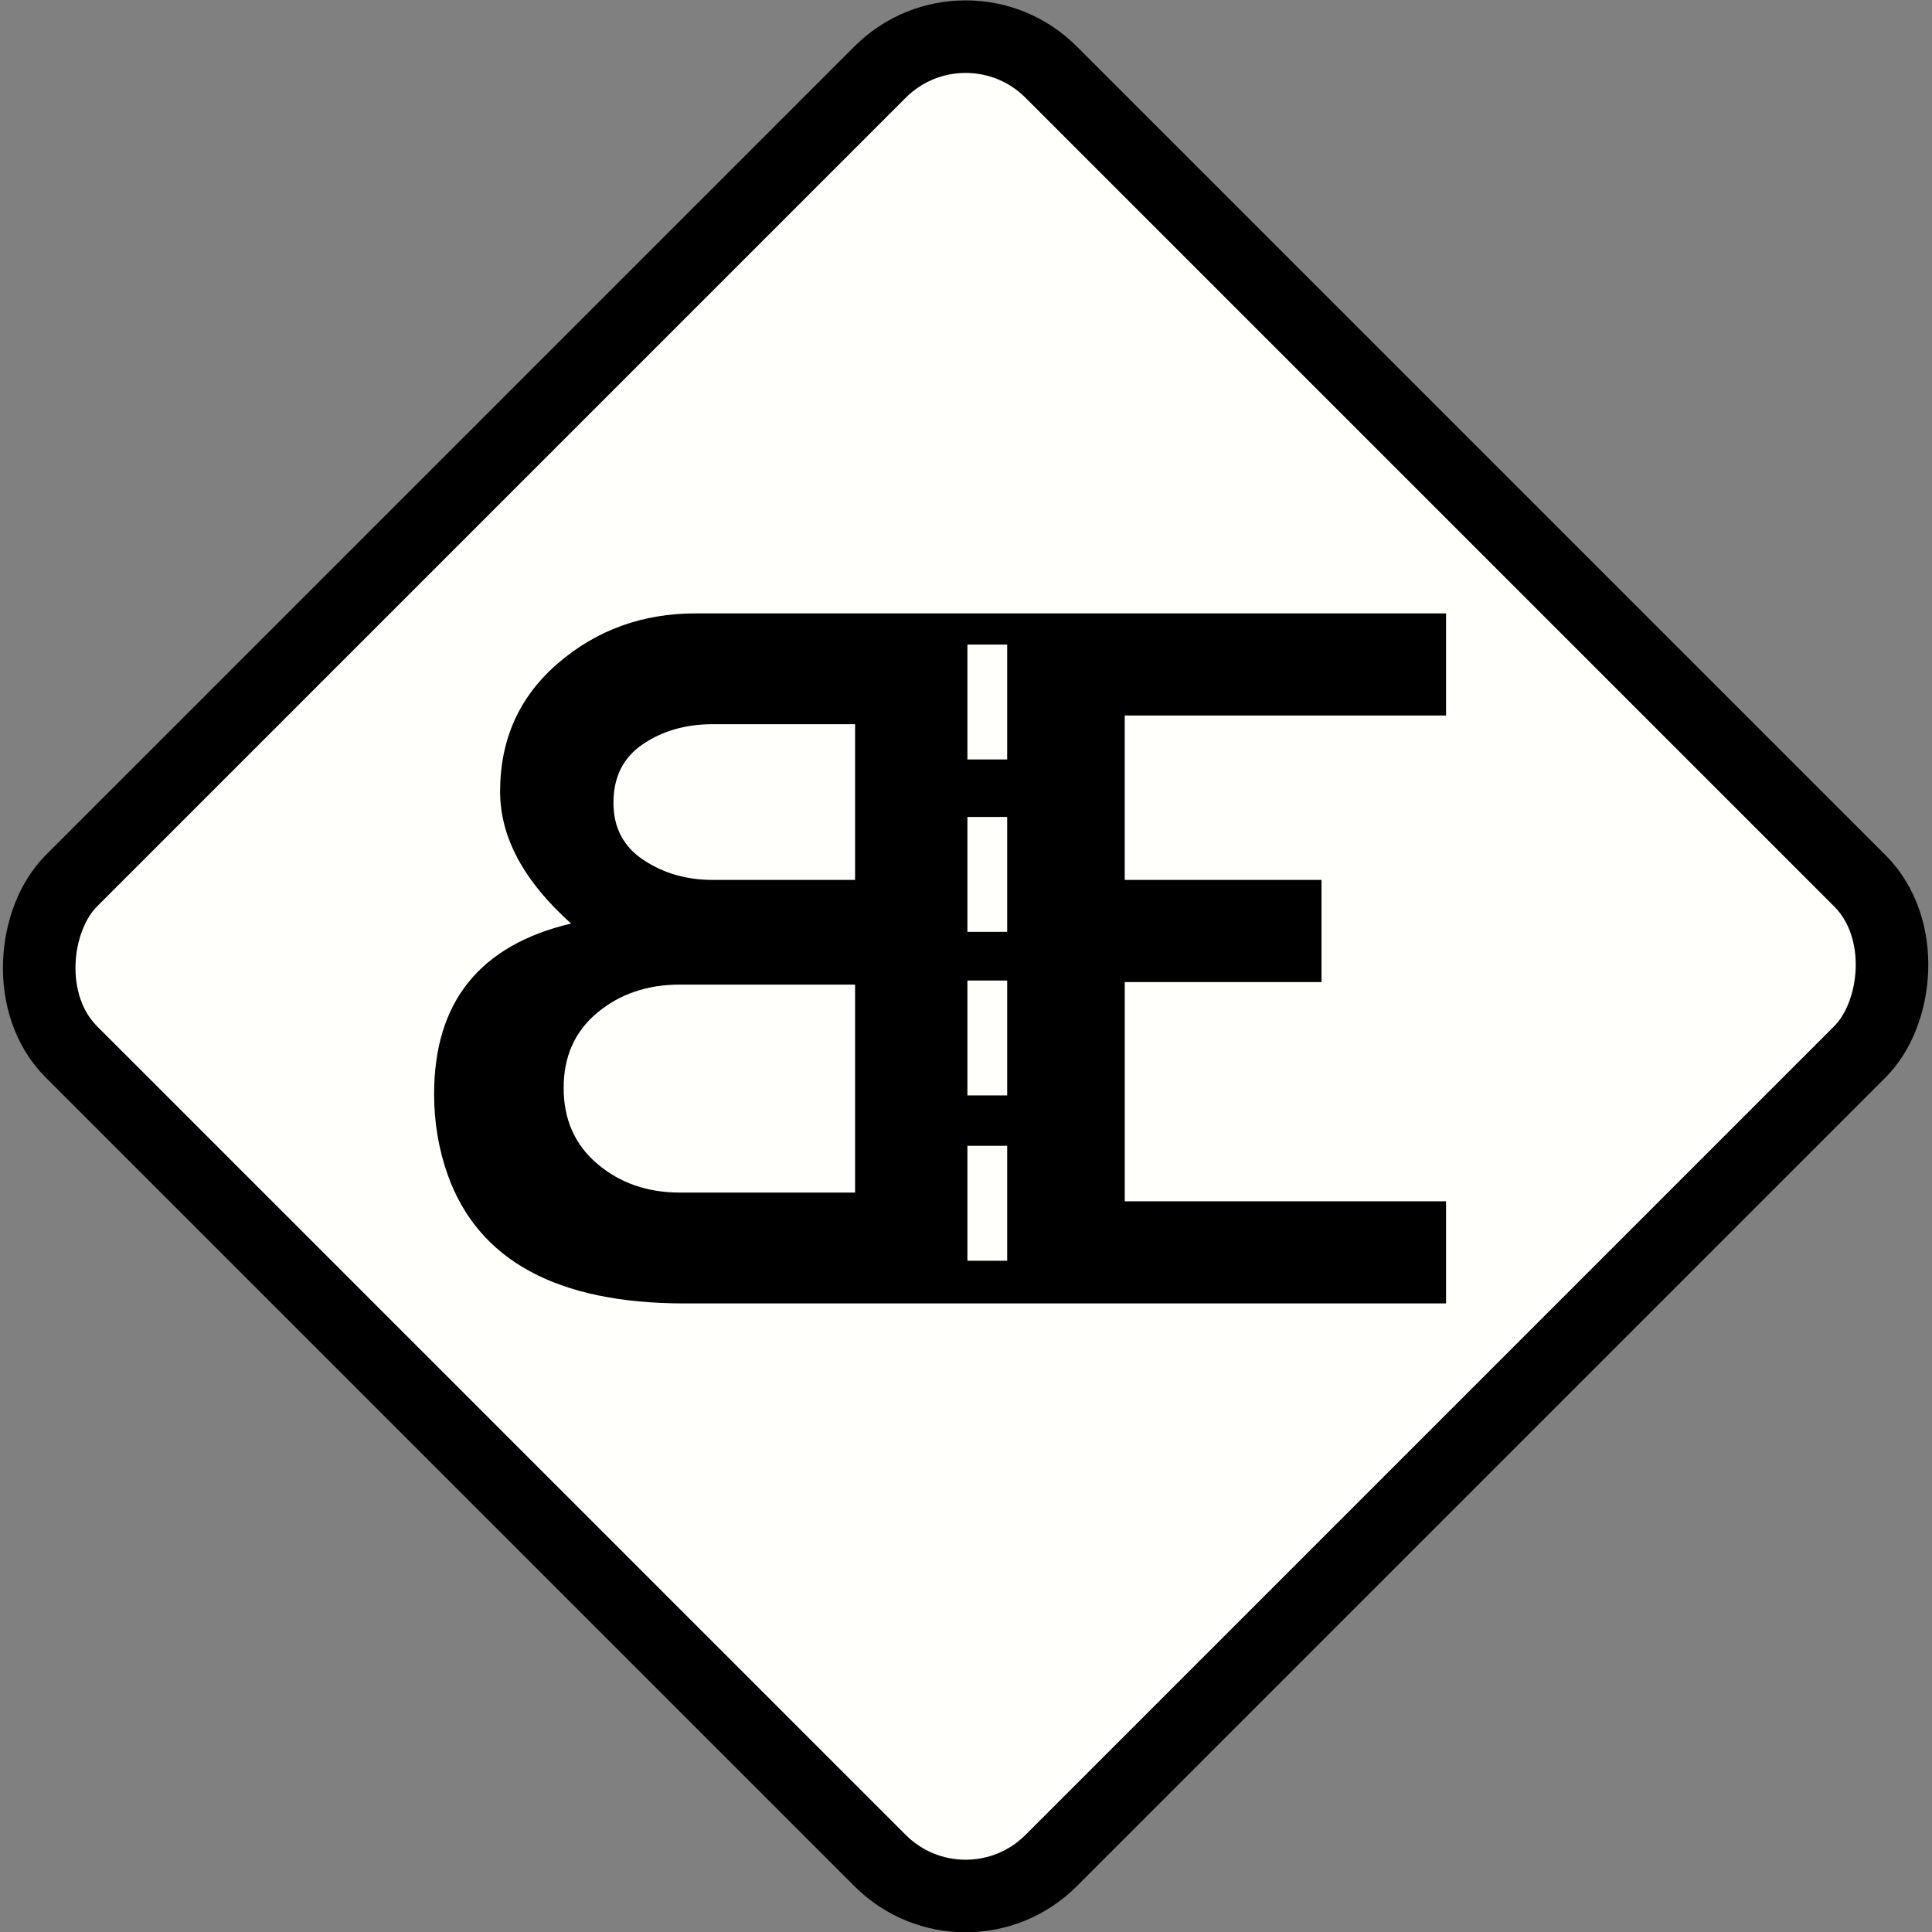
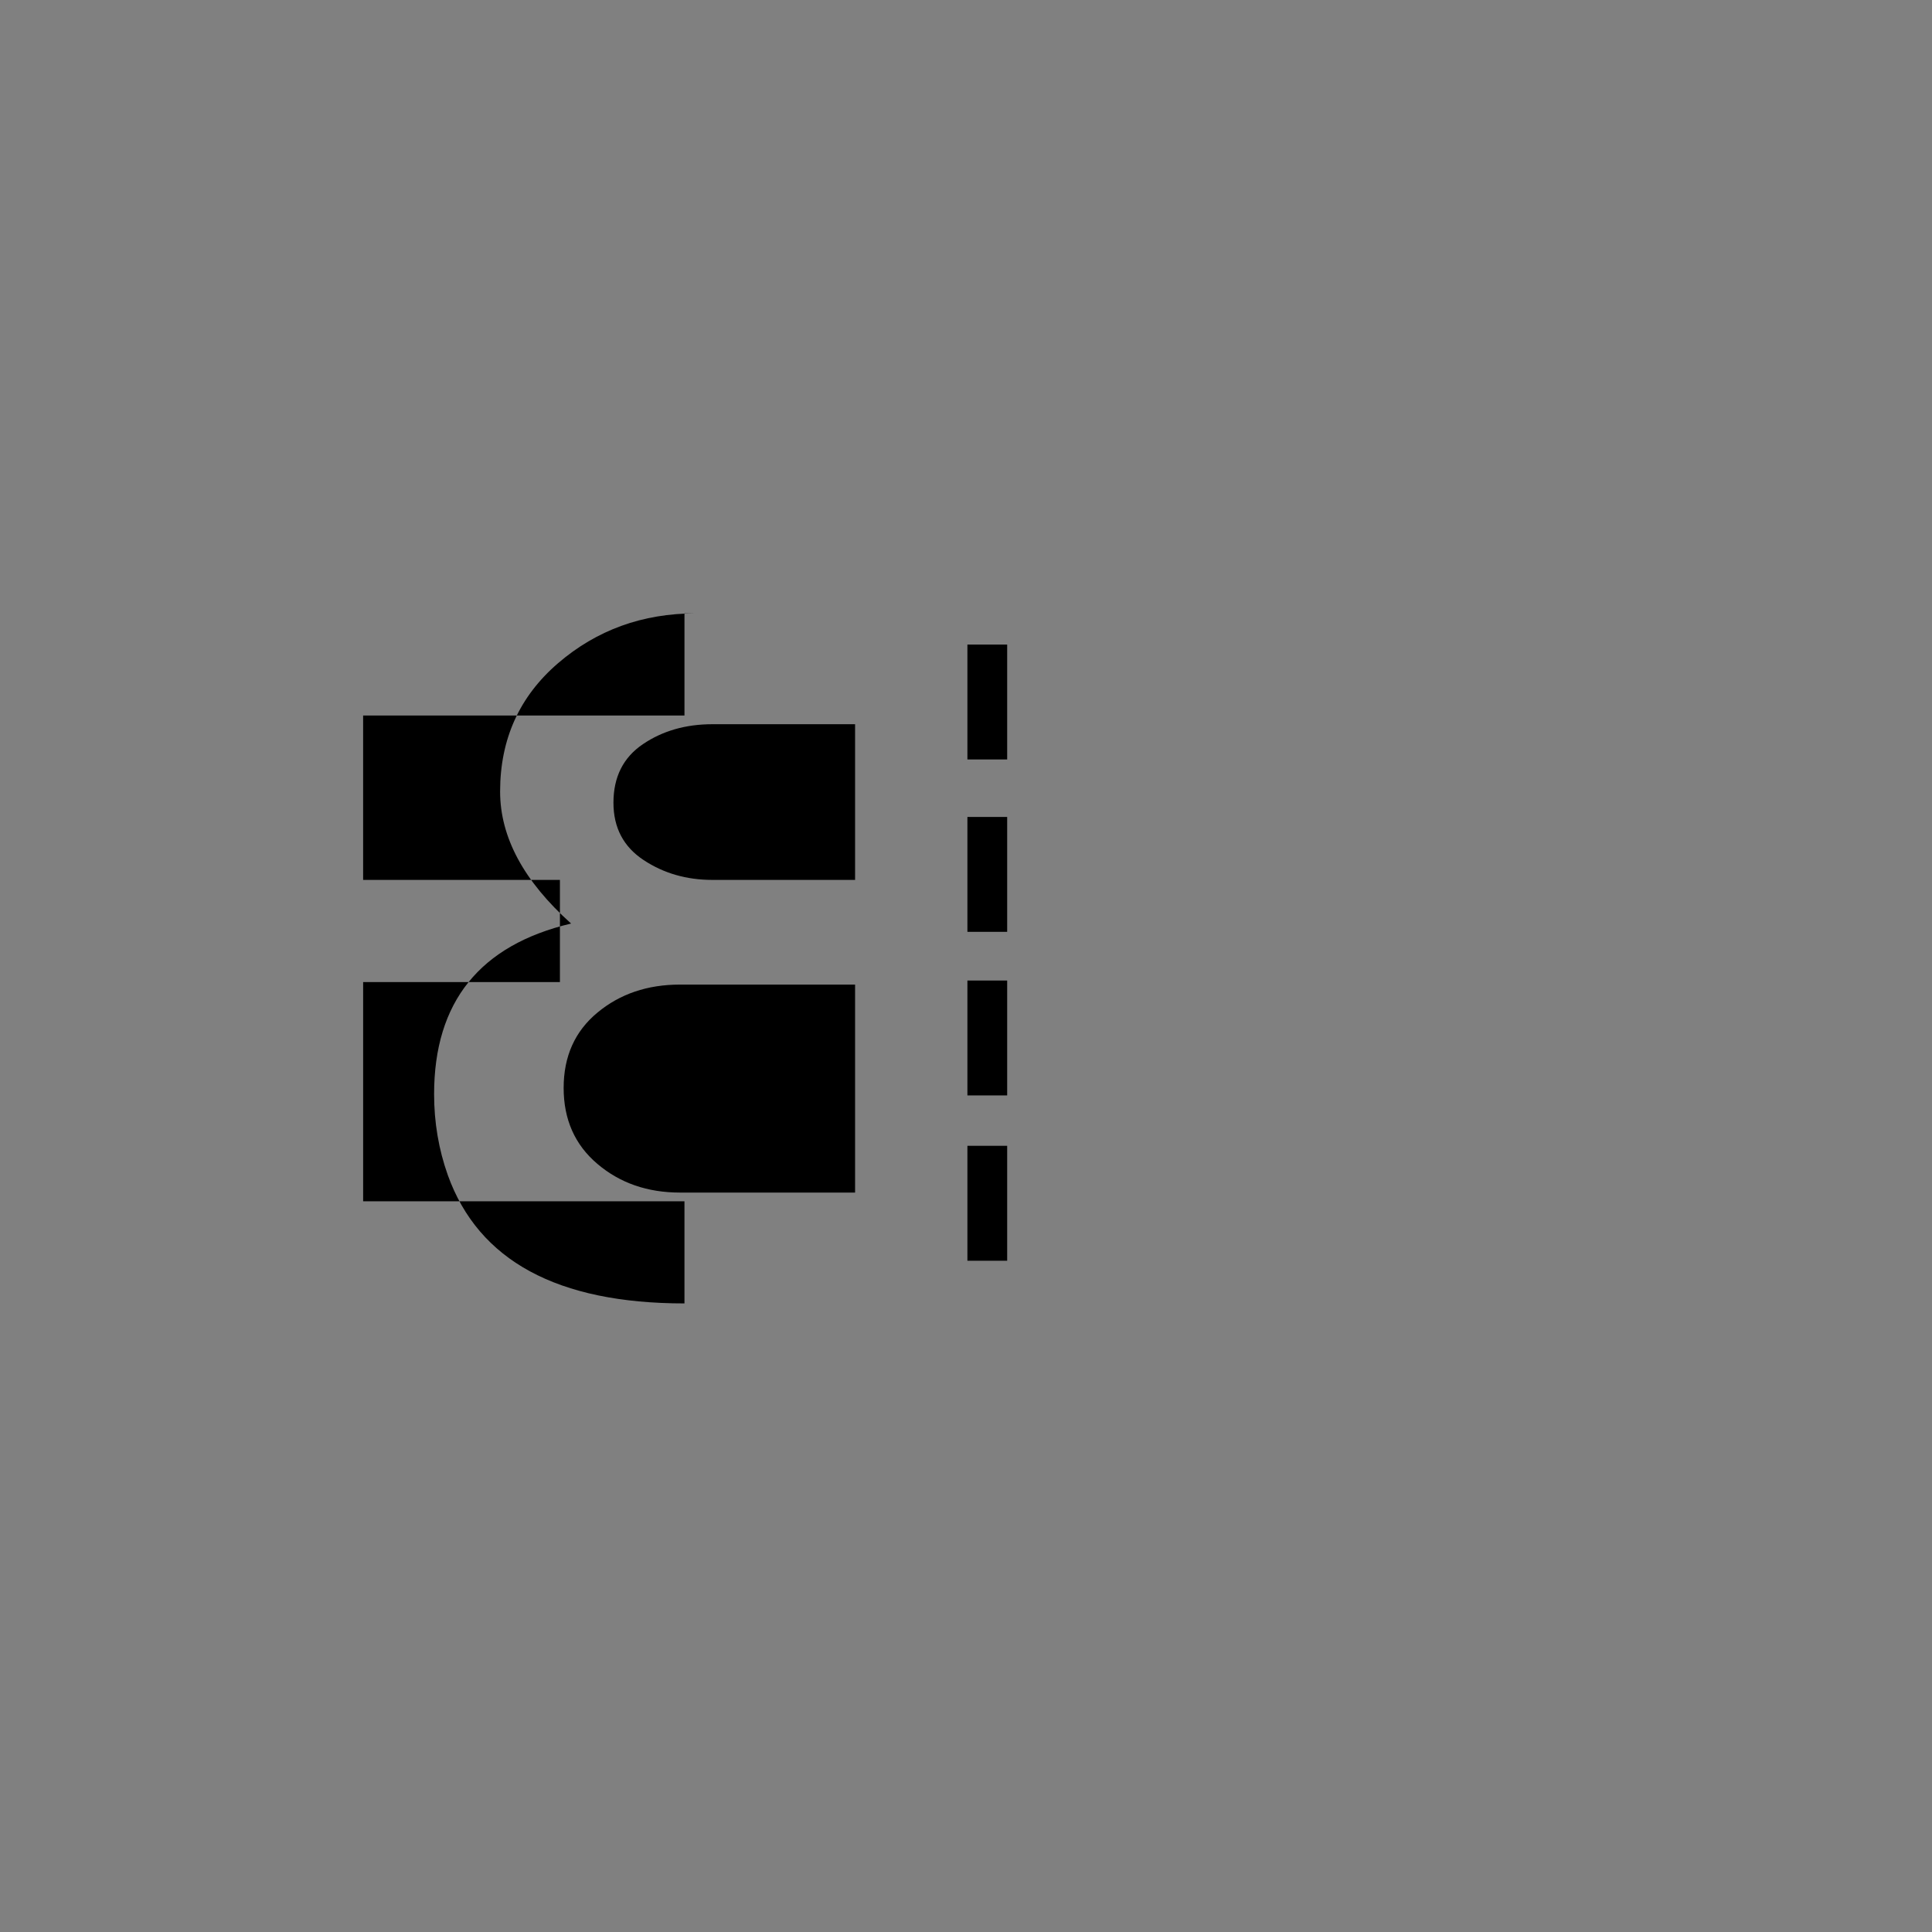
<svg xmlns="http://www.w3.org/2000/svg" height="239.605" width="239.605" xml:space="preserve">
  <rect width="100%" height="100%" fill="#808080" stroke="none" />
  <g transform="matrix(1.333 0 0 -1.333 -70.827 280.739)">
-     <rect style="opacity:1;fill:#fffffc;fill-opacity:1;stroke:#000;stroke-width:6.75;stroke-miterlimit:4;stroke-dasharray:none;stroke-opacity:1" width="128.912" height="128.912" x="-48.709" y="-250.902" transform="scale(1 -1) rotate(45)" rx="11.25" ry="11.25" />
-     <path transform="matrix(.75 0 0 -.75 0 266)" d="M157.14 149.947c-6.589 0-12.282 2.066-17.07 6.182-4.793 4.121-7.187 9.425-7.187 15.92 0 5.661 2.934 11.118 8.806 16.373-11.328 2.68-16.994 9.735-16.994 21.168 0 3.5.568 6.853 1.7 10.04 3.81 10.613 13.596 15.917 29.357 15.917h94.476v-12.668h-39.86v-27.195h24.411V183.01h-24.412v-20.395h39.862v-12.668h-56.395zm33.712 3.866h4.933v14.257h-4.933zm-31.64 9.884h17.706v19.313h-17.705c-3.208 0-6.054-.822-8.541-2.47-2.485-1.645-3.729-4.014-3.729-7.106 0-3.19 1.217-5.615 3.655-7.262 2.432-1.648 5.304-2.475 8.615-2.475zm31.64 11.504h4.933v14.254h-4.933zm0 20.29h4.933v14.255h-4.933zm-35.657.505h21.723v25.8h-21.723c-4.032 0-7.447-1.182-10.24-3.554-2.795-2.364-4.19-5.51-4.19-9.426 0-3.914 1.395-7.03 4.19-9.343 2.793-2.322 6.208-3.477 10.24-3.477zm35.657 20.002h4.933v14.254h-4.933z" style="fill:#000;fill-opacity:1;fill-rule:nonzero;stroke:none;stroke-width:1.333" />
+     <path transform="matrix(.75 0 0 -.75 0 266)" d="M157.14 149.947c-6.589 0-12.282 2.066-17.07 6.182-4.793 4.121-7.187 9.425-7.187 15.92 0 5.661 2.934 11.118 8.806 16.373-11.328 2.68-16.994 9.735-16.994 21.168 0 3.5.568 6.853 1.7 10.04 3.81 10.613 13.596 15.917 29.357 15.917v-12.668h-39.86v-27.195h24.411V183.01h-24.412v-20.395h39.862v-12.668h-56.395zm33.712 3.866h4.933v14.257h-4.933zm-31.64 9.884h17.706v19.313h-17.705c-3.208 0-6.054-.822-8.541-2.47-2.485-1.645-3.729-4.014-3.729-7.106 0-3.19 1.217-5.615 3.655-7.262 2.432-1.648 5.304-2.475 8.615-2.475zm31.64 11.504h4.933v14.254h-4.933zm0 20.29h4.933v14.255h-4.933zm-35.657.505h21.723v25.8h-21.723c-4.032 0-7.447-1.182-10.24-3.554-2.795-2.364-4.19-5.51-4.19-9.426 0-3.914 1.395-7.03 4.19-9.343 2.793-2.322 6.208-3.477 10.24-3.477zm35.657 20.002h4.933v14.254h-4.933z" style="fill:#000;fill-opacity:1;fill-rule:nonzero;stroke:none;stroke-width:1.333" />
  </g>
</svg>